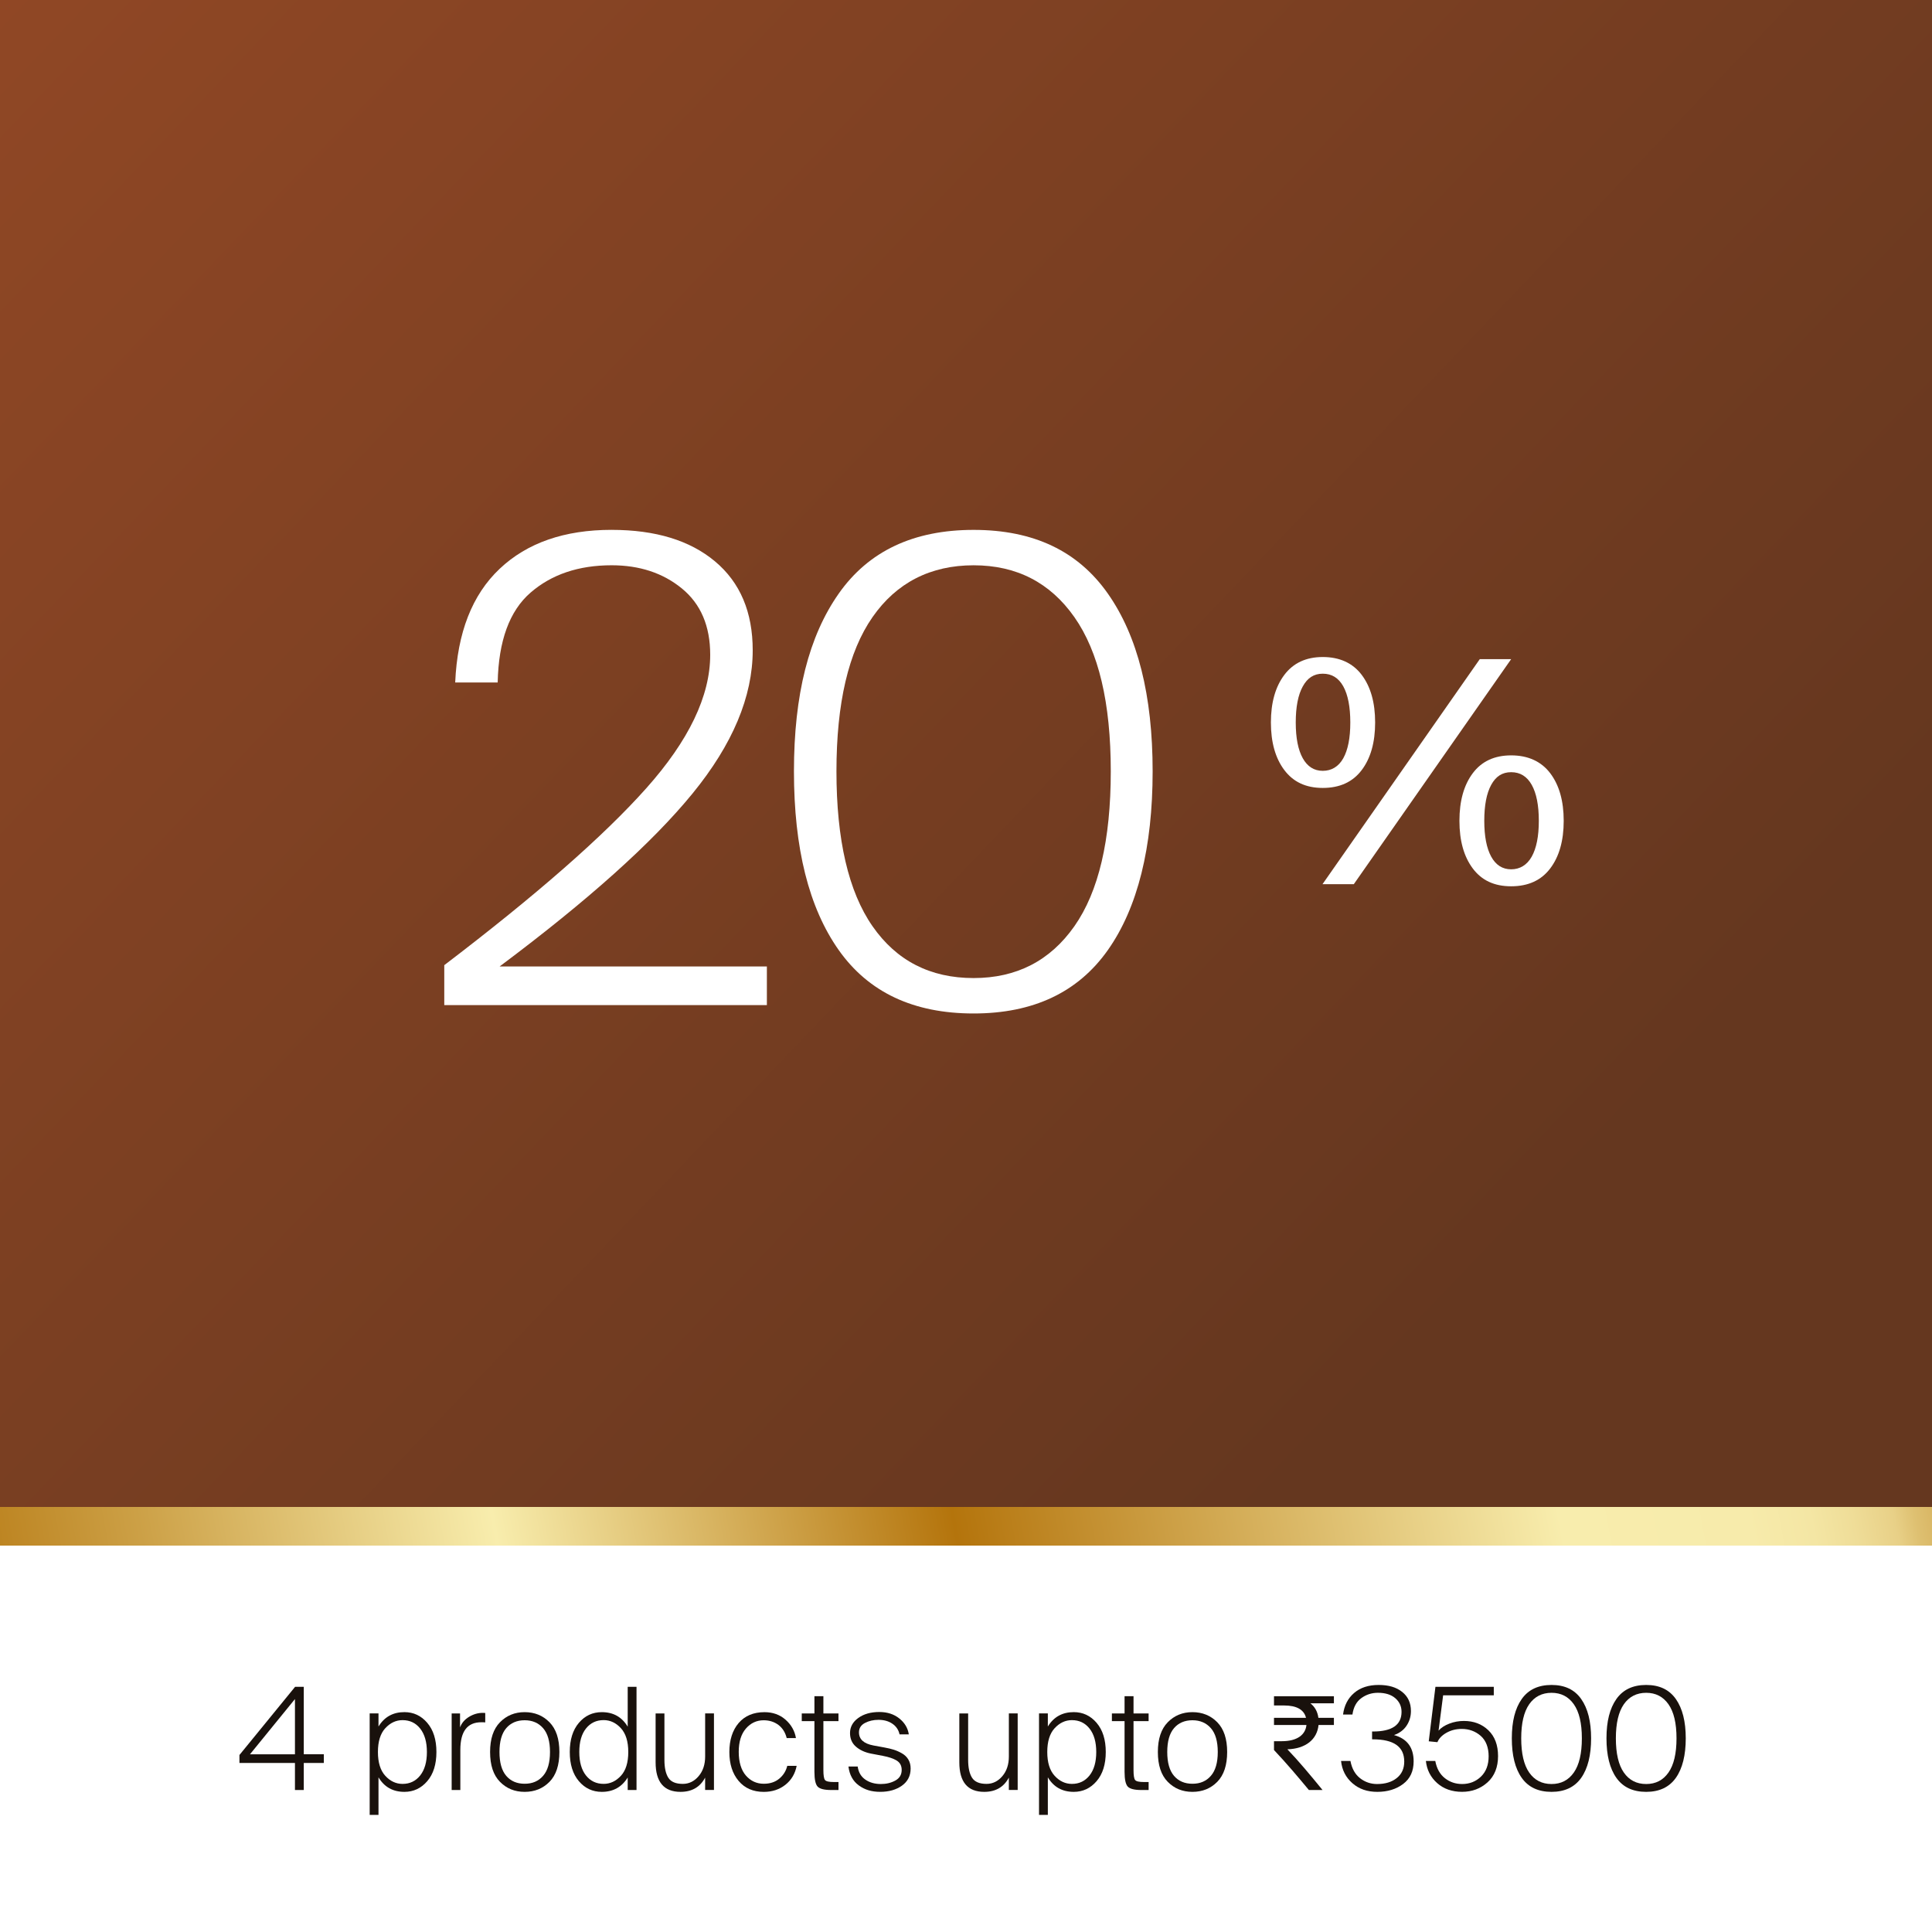
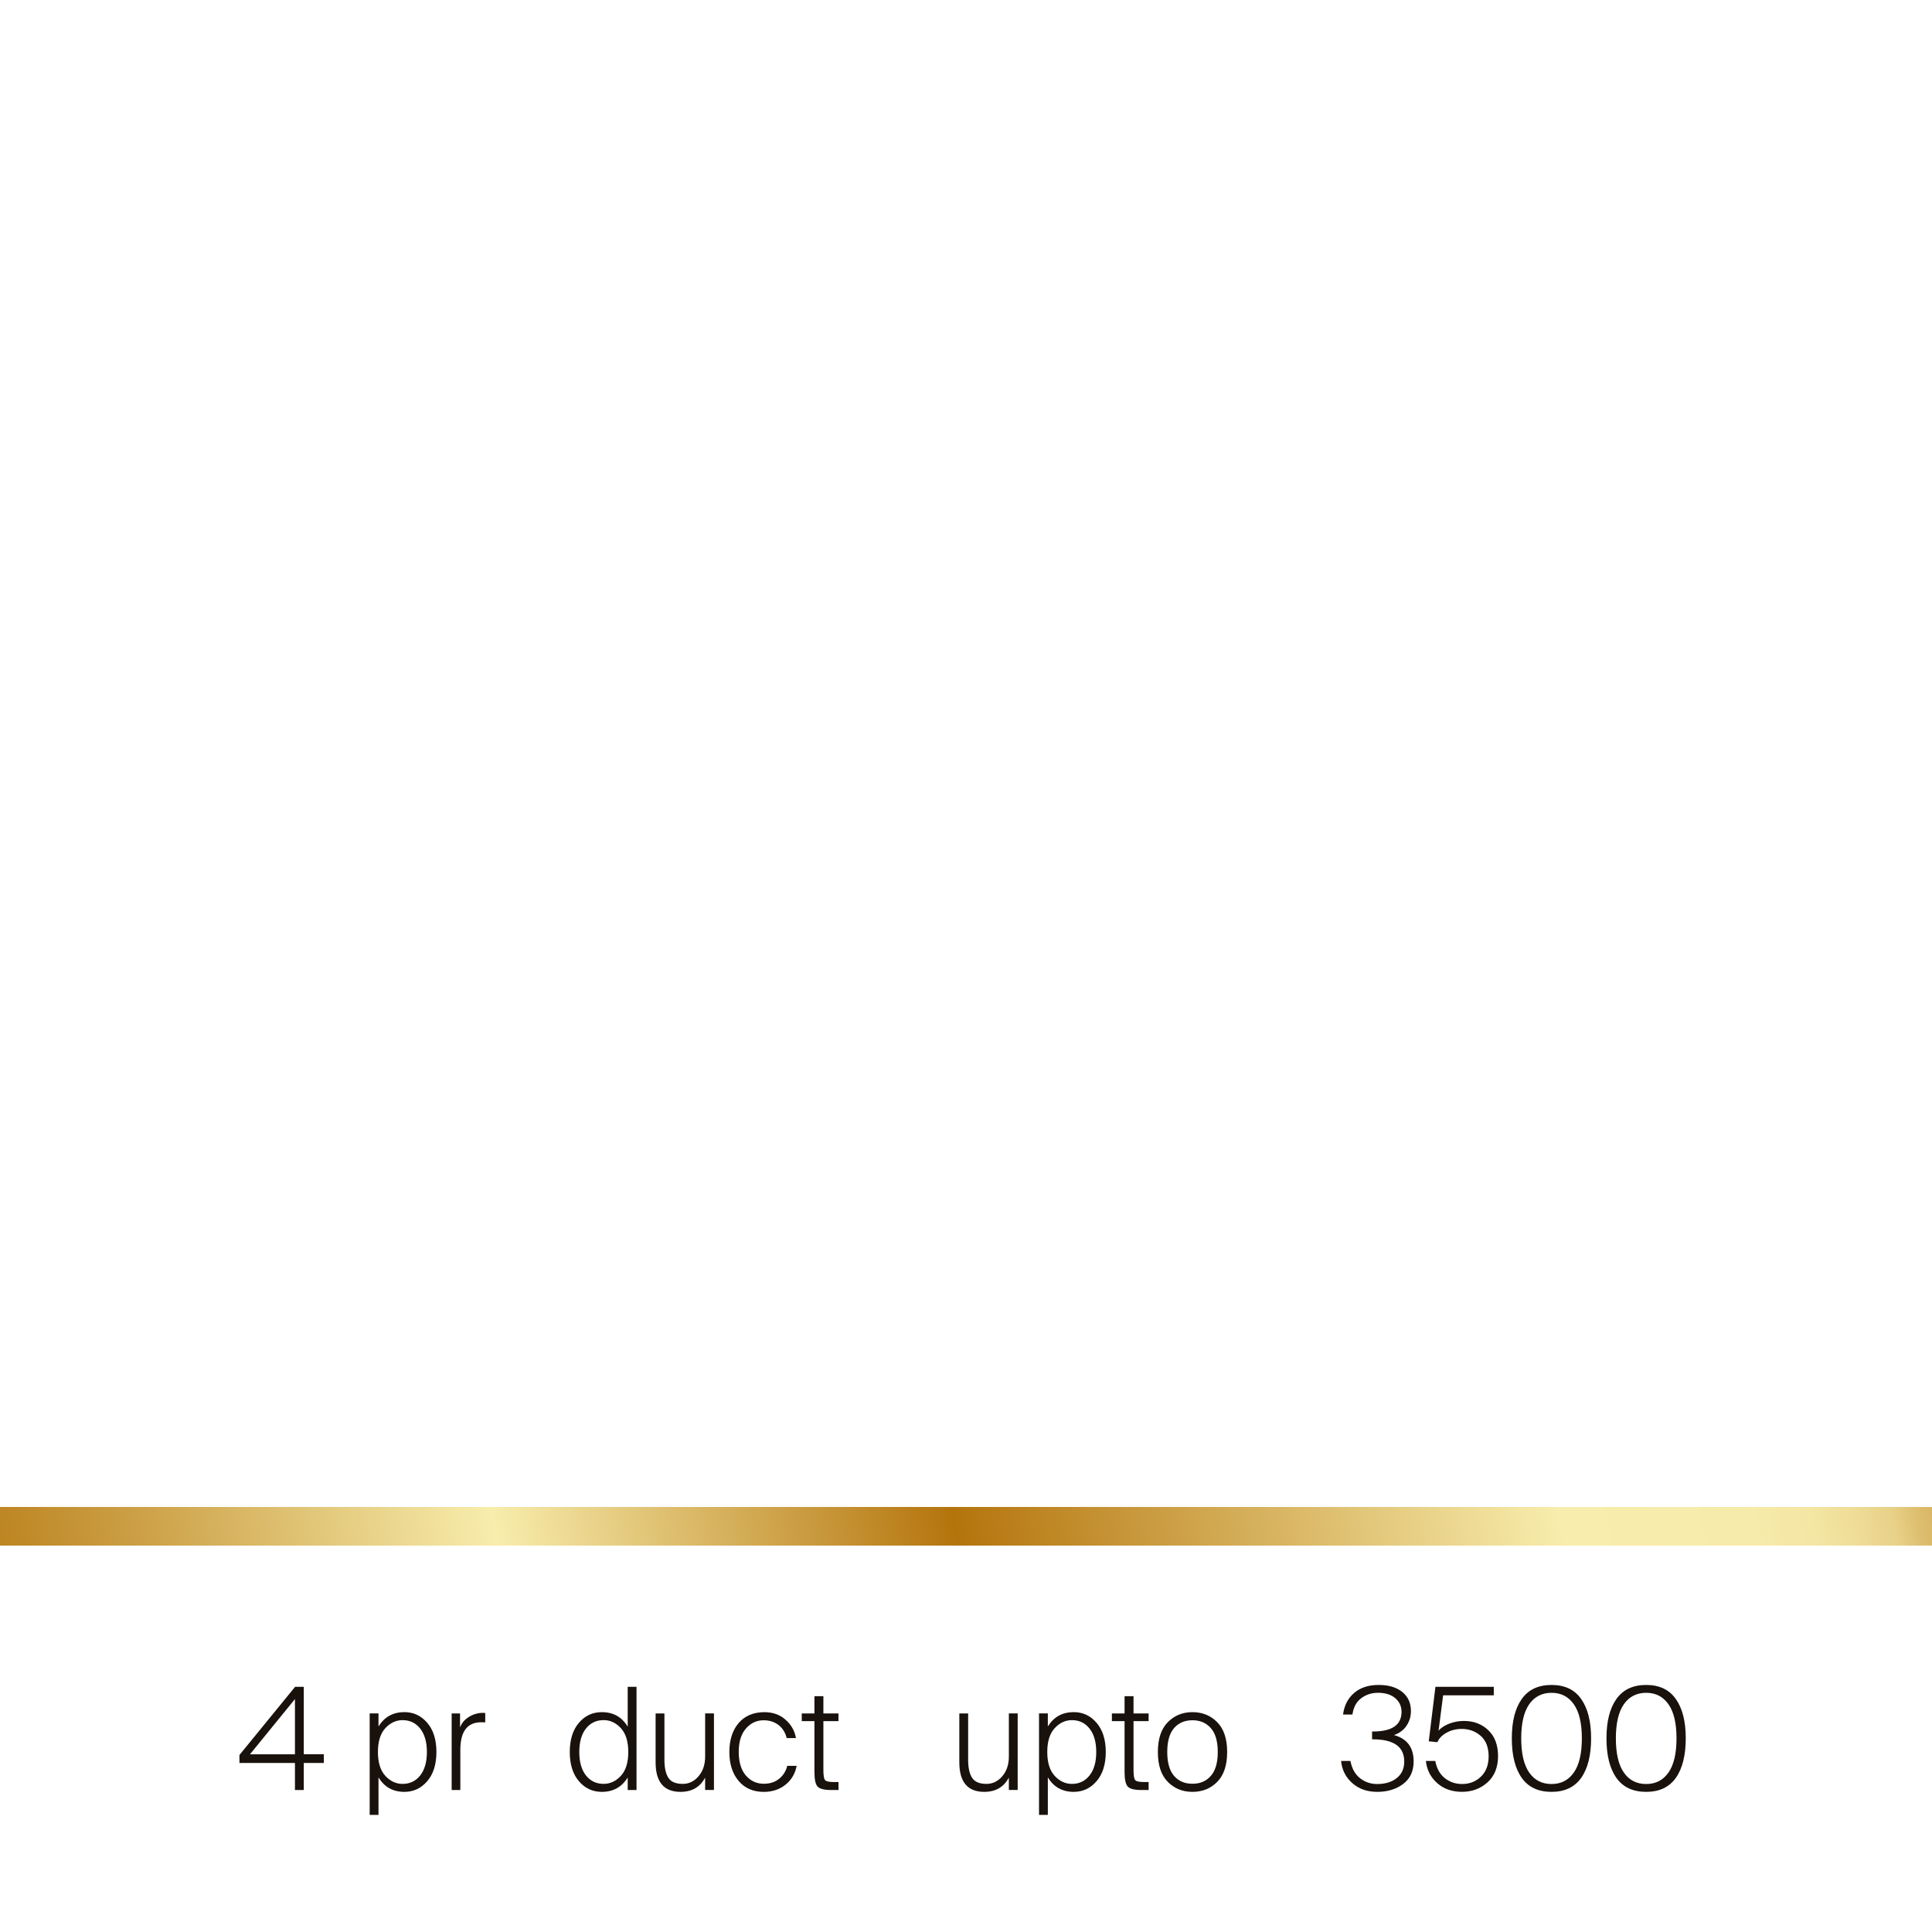
<svg xmlns="http://www.w3.org/2000/svg" viewBox="0 0 1080 1080" data-name="Layer 1" id="Layer_1">
  <defs>
    <style>
      .cls-1 {
        fill: url(#linear-gradient);
      }

      .cls-1, .cls-2, .cls-3, .cls-4 {
        stroke-width: 0px;
      }

      .cls-2 {
        fill: #fff;
      }

      .cls-3 {
        fill: url(#linear-gradient-2);
      }

      .cls-4 {
        fill: #19110c;
      }
    </style>
    <linearGradient gradientUnits="userSpaceOnUse" y2="-324.76" x2="-241.36" y1="707.04" x1="839.4" id="linear-gradient">
      <stop stop-color="#65371f" offset="0" />
      <stop stop-color="#9f4d27" offset=".99" />
    </linearGradient>
    <linearGradient gradientUnits="userSpaceOnUse" y2="748.28" x2="1098.62" y1="960.43" x1="-30.89" id="linear-gradient-2">
      <stop stop-color="#b4740c" offset="0" />
      <stop stop-color="#cca046" offset=".11" />
      <stop stop-color="#f8edad" offset=".28" />
      <stop stop-color="#b4740c" offset=".5" />
      <stop stop-color="#f8edad" offset=".79" />
      <stop stop-color="#f7ebab" offset=".88" />
      <stop stop-color="#f4e6a4" offset=".91" />
      <stop stop-color="#efdd98" offset=".93" />
      <stop stop-color="#e8d087" offset=".95" />
      <stop stop-color="#dec071" offset=".96" />
      <stop stop-color="#d3ab56" offset=".98" />
      <stop stop-color="#c59336" offset=".99" />
      <stop stop-color="#b67811" offset="1" />
      <stop stop-color="#b4740c" offset="1" />
    </linearGradient>
  </defs>
  <rect height="1080" width="1080" y="0" class="cls-2" />
-   <rect height="842.4" width="1080" x="0" class="cls-1" />
  <rect height="21.6" width="1080" y="842.4" class="cls-3" />
  <rect height="216" width="1080" y="864" class="cls-2" />
  <g>
    <path d="m181.03,980.66v4.85h-11.22v15.12h-4.93v-15.12h-31.03v-4.46l31.11-38.11h4.85v37.71h11.22Zm-16.15-30.87l-25.14,30.87h25.14v-30.87Z" class="cls-4" />
    <path d="m238.83,963.07c3.42,3.98,5.13,9.42,5.13,16.31s-1.71,12.33-5.13,16.31c-3.42,3.98-7.68,5.97-12.77,5.97-6.42,0-11.25-2.71-14.48-8.12v21h-4.93v-56.73h4.93v7.32c3.29-5.36,8.11-8.04,14.48-8.04,5.09,0,9.35,1.99,12.77,5.97Zm-23.43,2.98c-2.76,3-4.14,7.44-4.14,13.33s1.38,10.33,4.14,13.33c2.76,3,5.97,4.5,9.63,4.5,4.08,0,7.37-1.58,9.87-4.73,2.49-3.16,3.74-7.52,3.74-13.09s-1.25-9.93-3.74-13.09c-2.49-3.16-5.78-4.73-9.87-4.73-3.66,0-6.87,1.5-9.63,4.5Z" class="cls-4" />
    <path d="m271.25,957.58v5.25c-.27-.05-.66-.08-1.19-.08h-1.03c-7.8,0-11.7,5.14-11.7,15.43v22.44h-4.85v-42.8h4.69v7.8c.9-2.44,2.57-4.4,5.01-5.89,2.44-1.48,4.99-2.23,7.64-2.23h.64c.37,0,.64.03.8.08Z" class="cls-4" />
-     <path d="m273.96,979.38c0-7.32,1.84-12.86,5.53-16.63,3.69-3.77,8.29-5.65,13.8-5.65s10.2,1.88,13.88,5.65c3.69,3.77,5.53,9.31,5.53,16.63s-1.84,12.93-5.53,16.67c-3.69,3.74-8.31,5.61-13.88,5.61s-10.12-1.87-13.8-5.61c-3.69-3.74-5.53-9.3-5.53-16.67Zm9.03-13.33c-2.52,2.94-3.78,7.39-3.78,13.33s1.26,10.38,3.78,13.33c2.52,2.94,5.95,4.42,10.3,4.42s7.73-1.47,10.3-4.42c2.57-2.94,3.86-7.38,3.86-13.33s-1.29-10.38-3.86-13.33c-2.57-2.94-6.01-4.42-10.3-4.42s-7.78,1.47-10.3,4.42Z" class="cls-4" />
    <path d="m323.6,995.69c-3.39-3.98-5.09-9.41-5.09-16.31s1.7-12.33,5.09-16.31c3.39-3.98,7.66-5.97,12.81-5.97,6.42,0,11.24,2.71,14.48,8.12v-22.28h4.93v57.68h-4.93v-7c-3.29,5.36-8.12,8.04-14.48,8.04-5.15,0-9.42-1.99-12.81-5.97Zm23.47-2.98c2.76-3,4.14-7.44,4.14-13.33s-1.38-10.33-4.14-13.33c-2.76-3-5.97-4.5-9.63-4.5-4.09,0-7.37,1.57-9.87,4.69-2.49,3.13-3.74,7.51-3.74,13.13s1.25,10,3.74,13.13c2.49,3.13,5.78,4.69,9.87,4.69,3.66,0,6.87-1.5,9.63-4.5Z" class="cls-4" />
    <path d="m394.17,1000.62v-6.92c-2.81,5.3-7.4,7.96-13.76,7.96-9.28,0-13.92-5.51-13.92-16.55v-27.29h4.93v25.94c0,4.4.73,7.74,2.19,10.02,1.46,2.28,4.15,3.42,8.08,3.42,3.45,0,6.39-1.43,8.83-4.3,2.44-2.86,3.66-6.52,3.66-10.98v-24.11h4.93v42.8h-4.93Z" class="cls-4" />
    <path d="m427.35,957.11c4.67,0,8.59,1.41,11.78,4.22,3.18,2.81,5.12,6.23,5.81,10.26h-5.17c-.8-3.18-2.35-5.64-4.65-7.36-2.31-1.72-5.05-2.59-8.23-2.59-3.93,0-7.23,1.54-9.91,4.62-2.68,3.08-4.02,7.43-4.02,13.05s1.34,10.2,4.02,13.25c2.68,3.05,6.01,4.57,9.98,4.57,3.5,0,6.39-.95,8.67-2.86,2.28-1.91,3.77-4.3,4.46-7.16h5.25c-.85,4.4-2.94,7.93-6.28,10.58s-7.37,3.98-12.09,3.98c-5.94,0-10.64-2.04-14.08-6.13-3.45-4.08-5.17-9.47-5.17-16.15s1.74-12.2,5.21-16.23c3.47-4.03,8.29-6.05,14.44-6.05Z" class="cls-4" />
    <path d="m455.27,957.82v-9.63h5.01v9.63h8.43v4.3h-8.43v27.37c0,2.92.29,4.76.88,5.53.58.77,2.25,1.15,5.01,1.15h2.55v4.46h-4.06c-3.87,0-6.4-.64-7.6-1.91-1.19-1.27-1.79-4.03-1.79-8.27v-28.32h-7.08v-4.3h7.08Z" class="cls-4" />
-     <path d="m508.02,969.52h-5.17c-.53-2.49-1.86-4.47-3.98-5.93-2.12-1.46-4.72-2.19-7.8-2.19-2.81,0-5.33.58-7.56,1.75-2.23,1.17-3.34,2.92-3.34,5.25,0,3.87,2.68,6.31,8.04,7.32l6.05,1.11c2.07.37,3.86.8,5.37,1.27,1.51.48,3.04,1.15,4.57,2.03,1.54.88,2.73,2.03,3.58,3.46.85,1.43,1.27,3.1,1.27,5.01,0,4.09-1.62,7.28-4.85,9.59-3.24,2.31-7.29,3.46-12.17,3.46s-8.65-1.19-11.93-3.58c-3.29-2.39-5.23-5.91-5.81-10.58h5.17c.42,3.18,1.83,5.61,4.22,7.28,2.39,1.67,5.3,2.51,8.75,2.51,3.02,0,5.72-.65,8.08-1.95,2.36-1.3,3.54-3.27,3.54-5.93,0-2.33-.92-4.07-2.75-5.21-1.83-1.14-4.44-2.03-7.84-2.67l-6.68-1.27c-3.39-.69-6.18-1.99-8.35-3.9-2.18-1.91-3.26-4.43-3.26-7.56,0-3.39,1.54-6.21,4.61-8.43,3.08-2.23,7-3.34,11.78-3.34,4.46,0,8.18,1.21,11.18,3.62,3,2.41,4.76,5.37,5.29,8.87Z" class="cls-4" />
    <path d="m563.95,1000.62v-6.92c-2.81,5.3-7.4,7.96-13.76,7.96-9.28,0-13.92-5.51-13.92-16.55v-27.29h4.93v25.94c0,4.4.73,7.74,2.19,10.02,1.46,2.28,4.15,3.42,8.08,3.42,3.45,0,6.39-1.43,8.83-4.3,2.44-2.86,3.66-6.52,3.66-10.98v-24.11h4.93v42.8h-4.93Z" class="cls-4" />
    <path d="m613,963.07c3.42,3.98,5.13,9.42,5.13,16.31s-1.71,12.33-5.13,16.31c-3.42,3.98-7.68,5.97-12.77,5.97-6.42,0-11.25-2.71-14.48-8.12v21h-4.93v-56.73h4.93v7.32c3.29-5.36,8.11-8.04,14.48-8.04,5.09,0,9.35,1.99,12.77,5.97Zm-23.43,2.98c-2.76,3-4.14,7.44-4.14,13.33s1.38,10.33,4.14,13.33c2.76,3,5.97,4.5,9.63,4.5,4.08,0,7.37-1.58,9.87-4.73,2.49-3.16,3.74-7.52,3.74-13.09s-1.25-9.93-3.74-13.09c-2.49-3.16-5.78-4.73-9.87-4.73-3.66,0-6.87,1.5-9.63,4.5Z" class="cls-4" />
    <path d="m628.64,957.82v-9.63h5.01v9.63h8.43v4.3h-8.43v27.37c0,2.92.29,4.76.88,5.53.58.77,2.25,1.15,5.01,1.15h2.55v4.46h-4.06c-3.87,0-6.4-.64-7.6-1.91-1.19-1.27-1.79-4.03-1.79-8.27v-28.32h-7.08v-4.3h7.08Z" class="cls-4" />
    <path d="m647.25,979.38c0-7.32,1.84-12.86,5.53-16.63,3.69-3.77,8.29-5.65,13.8-5.65s10.2,1.88,13.88,5.65c3.69,3.77,5.53,9.31,5.53,16.63s-1.84,12.93-5.53,16.67c-3.69,3.74-8.31,5.61-13.88,5.61s-10.12-1.87-13.8-5.61c-3.69-3.74-5.53-9.3-5.53-16.67Zm9.03-13.33c-2.52,2.94-3.78,7.39-3.78,13.33s1.26,10.38,3.78,13.33c2.52,2.94,5.95,4.42,10.3,4.42s7.73-1.47,10.3-4.42c2.57-2.94,3.86-7.38,3.86-13.33s-1.29-10.38-3.86-13.33c-2.57-2.94-6.01-4.42-10.3-4.42s-7.78,1.47-10.3,4.42Z" class="cls-4" />
-     <path d="m745.67,952.17h-13.13c2.31,1.83,3.98,4.46,4.45,8.12h8.67v3.98h-8.59c-.8,8.12-7.24,13.29-17.42,13.6,6.21,6.44,12.97,14.56,19.65,22.75h-7.64c-6.21-7.48-12.01-14.4-19.49-22.35v-4.93h4.38c8.59,0,13.21-3.58,13.76-9.07h-18.14v-3.98h17.9c-1.11-4.62-5.33-6.92-12.25-6.92h-5.65v-5.17h33.49v3.98Z" class="cls-4" />
    <path d="m769.86,997.28c4.51,0,8.16-1.11,10.94-3.34,2.79-2.23,4.18-5.3,4.18-9.23,0-8.28-5.84-12.41-17.5-12.41h-.48v-4.38h.48c10.66,0,15.99-3.66,15.99-10.98,0-3.08-1.17-5.62-3.5-7.64-2.33-2.01-5.57-3.02-9.71-3.02-3.45,0-6.54.99-9.27,2.98-2.73,1.99-4.39,5.05-4.97,9.19h-5.25c.64-5.04,2.69-9.06,6.17-12.05,3.47-3,8.05-4.5,13.72-4.5s9.91,1.3,13.17,3.9c3.26,2.6,4.89,6.15,4.89,10.66,0,3.02-.81,5.76-2.43,8.2-1.62,2.44-3.97,4.19-7.04,5.25,7.32,2.02,10.98,6.92,10.98,14.72,0,5.46-1.95,9.67-5.85,12.61-3.9,2.94-8.71,4.42-14.44,4.42s-10.28-1.62-13.96-4.85c-3.69-3.23-5.79-7.37-6.32-12.41h5.25c.8,4.24,2.59,7.45,5.37,9.63,2.79,2.18,5.98,3.26,9.59,3.26Z" class="cls-4" />
    <path d="m817.28,997.28c4.19,0,7.72-1.38,10.58-4.14,2.86-2.76,4.3-6.55,4.3-11.38s-1.49-8.84-4.45-11.42c-2.97-2.57-6.5-3.86-10.58-3.86-3.18,0-6.03.72-8.55,2.15-2.52,1.43-4.21,3.18-5.05,5.25l-4.85-.48,3.74-30.47h32.62v4.77h-28.32l-2.55,19.73c1.38-1.59,3.37-2.89,5.97-3.9,2.6-1.01,5.33-1.51,8.19-1.51,5.52,0,10.08,1.74,13.68,5.21,3.61,3.47,5.41,8.29,5.41,14.44s-1.96,11.15-5.89,14.68c-3.93,3.53-8.67,5.29-14.24,5.29s-10.26-1.63-13.92-4.89c-3.66-3.26-5.76-7.39-6.29-12.37h5.25c.8,4.24,2.59,7.45,5.37,9.63,2.78,2.18,5.98,3.26,9.59,3.26Z" class="cls-4" />
    <path d="m867.32,1001.66c-7.43,0-12.98-2.61-16.67-7.84-3.69-5.22-5.53-12.58-5.53-22.08s1.84-16.71,5.53-21.96c3.69-5.25,9.24-7.88,16.67-7.88s12.9,2.63,16.59,7.88c3.69,5.25,5.53,12.57,5.53,21.96s-1.84,16.86-5.53,22.08c-3.69,5.22-9.22,7.84-16.59,7.84Zm0-4.38c5.3,0,9.45-2.13,12.45-6.41,3-4.27,4.5-10.65,4.5-19.13s-1.5-14.78-4.5-19.05c-3-4.27-7.15-6.4-12.45-6.4s-9.52,2.14-12.49,6.4c-2.97,4.27-4.46,10.62-4.46,19.05s1.48,14.87,4.46,19.13c2.97,4.27,7.13,6.41,12.49,6.41Z" class="cls-4" />
    <path d="m920.23,1001.66c-7.43,0-12.98-2.61-16.67-7.84-3.69-5.22-5.53-12.58-5.53-22.08s1.84-16.71,5.53-21.96c3.69-5.25,9.24-7.88,16.67-7.88s12.9,2.63,16.59,7.88c3.69,5.25,5.53,12.57,5.53,21.96s-1.84,16.86-5.53,22.08c-3.69,5.22-9.22,7.84-16.59,7.84Zm0-4.38c5.3,0,9.45-2.13,12.45-6.41,3-4.27,4.5-10.65,4.5-19.13s-1.5-14.78-4.5-19.05c-3-4.27-7.15-6.4-12.45-6.4s-9.52,2.14-12.49,6.4c-2.97,4.27-4.46,10.62-4.46,19.05s1.48,14.87,4.46,19.13c2.97,4.27,7.13,6.41,12.49,6.41Z" class="cls-4" />
  </g>
  <g>
    <path d="m717.95,430.48c-5.01-6.66-7.51-15.53-7.51-26.61s2.5-19.94,7.51-26.6c5.01-6.66,12.18-9.99,21.5-9.99s16.71,3.32,21.73,9.95c5.02,6.64,7.53,15.52,7.53,26.64s-2.51,20.01-7.53,26.64c-5.02,6.64-12.27,9.95-21.73,9.95s-16.49-3.33-21.5-9.99Zm6.38-26.61c0,8.65,1.31,15.31,3.93,20,2.62,4.69,6.35,7.03,11.19,7.03s8.83-2.34,11.45-7.03c2.62-4.69,3.93-11.35,3.93-20s-1.31-15.48-3.93-20.2c-2.62-4.72-6.43-7.07-11.45-7.07s-8.57,2.37-11.19,7.11c-2.62,4.74-3.93,11.46-3.93,20.16Zm14.96,90.39l87.92-125.8h17.54l-87.96,125.8h-17.5Zm84.01-8.77c-4.98-6.64-7.47-15.52-7.47-26.64s2.49-20.01,7.47-26.64c4.98-6.64,12.13-9.95,21.46-9.95s16.76,3.32,21.8,9.95c5.04,6.64,7.56,15.52,7.56,26.64s-2.52,20-7.56,26.64c-5.04,6.64-12.3,9.95-21.8,9.95s-16.48-3.32-21.46-9.95Zm6.42-26.64c0,8.64,1.3,15.32,3.88,20.03,2.59,4.72,6.31,7.07,11.15,7.07s8.84-2.36,11.49-7.07c2.64-4.72,3.97-11.39,3.97-20.03s-1.32-15.41-3.97-20.12c-2.65-4.72-6.48-7.07-11.49-7.07s-8.56,2.36-11.15,7.07c-2.59,4.72-3.88,11.42-3.88,20.12Z" class="cls-2" />
    <g>
      <path d="m341.94,296.2c24.48,0,43.74,5.88,57.77,17.63,14.04,11.76,21.06,28.32,21.06,49.68,0,25.91-11.22,52.62-33.66,80.09-22.44,27.48-58.38,59.7-107.81,96.65h149.39v21.6h-180.34v-22.32c51.35-39.11,88.97-72.05,112.85-98.81,23.88-26.76,35.81-51.66,35.81-74.69,0-16.08-5.28-28.44-15.84-37.08-10.56-8.64-23.64-12.96-39.24-12.96-18.48,0-33.6,5.1-45.36,15.3-11.76,10.2-17.88,26.94-18.36,50.22h-23.75c1.2-27.84,9.48-49.02,24.84-63.54,15.35-14.52,36.23-21.78,62.63-21.78Z" class="cls-2" />
      <path d="m544.25,566.54c-33.6,0-58.73-11.82-75.41-35.46-16.69-23.64-25.02-56.93-25.02-99.89s8.34-75.59,25.02-99.35c16.67-23.76,41.81-35.63,75.41-35.63s58.38,11.87,75.06,35.63c16.68,23.76,25.02,56.88,25.02,99.35s-8.34,76.26-25.02,99.89c-16.68,23.64-41.7,35.46-75.06,35.46Zm0-19.8c23.99,0,42.78-9.66,56.34-28.98,13.55-19.31,20.34-48.17,20.34-86.57s-6.79-66.89-20.34-86.21c-13.56-19.32-32.34-28.98-56.34-28.98s-43.08,9.66-56.51,28.98c-13.45,19.32-20.16,48.05-20.16,86.21s6.71,67.26,20.16,86.57c13.43,19.32,32.27,28.98,56.51,28.98Z" class="cls-2" />
    </g>
  </g>
</svg>